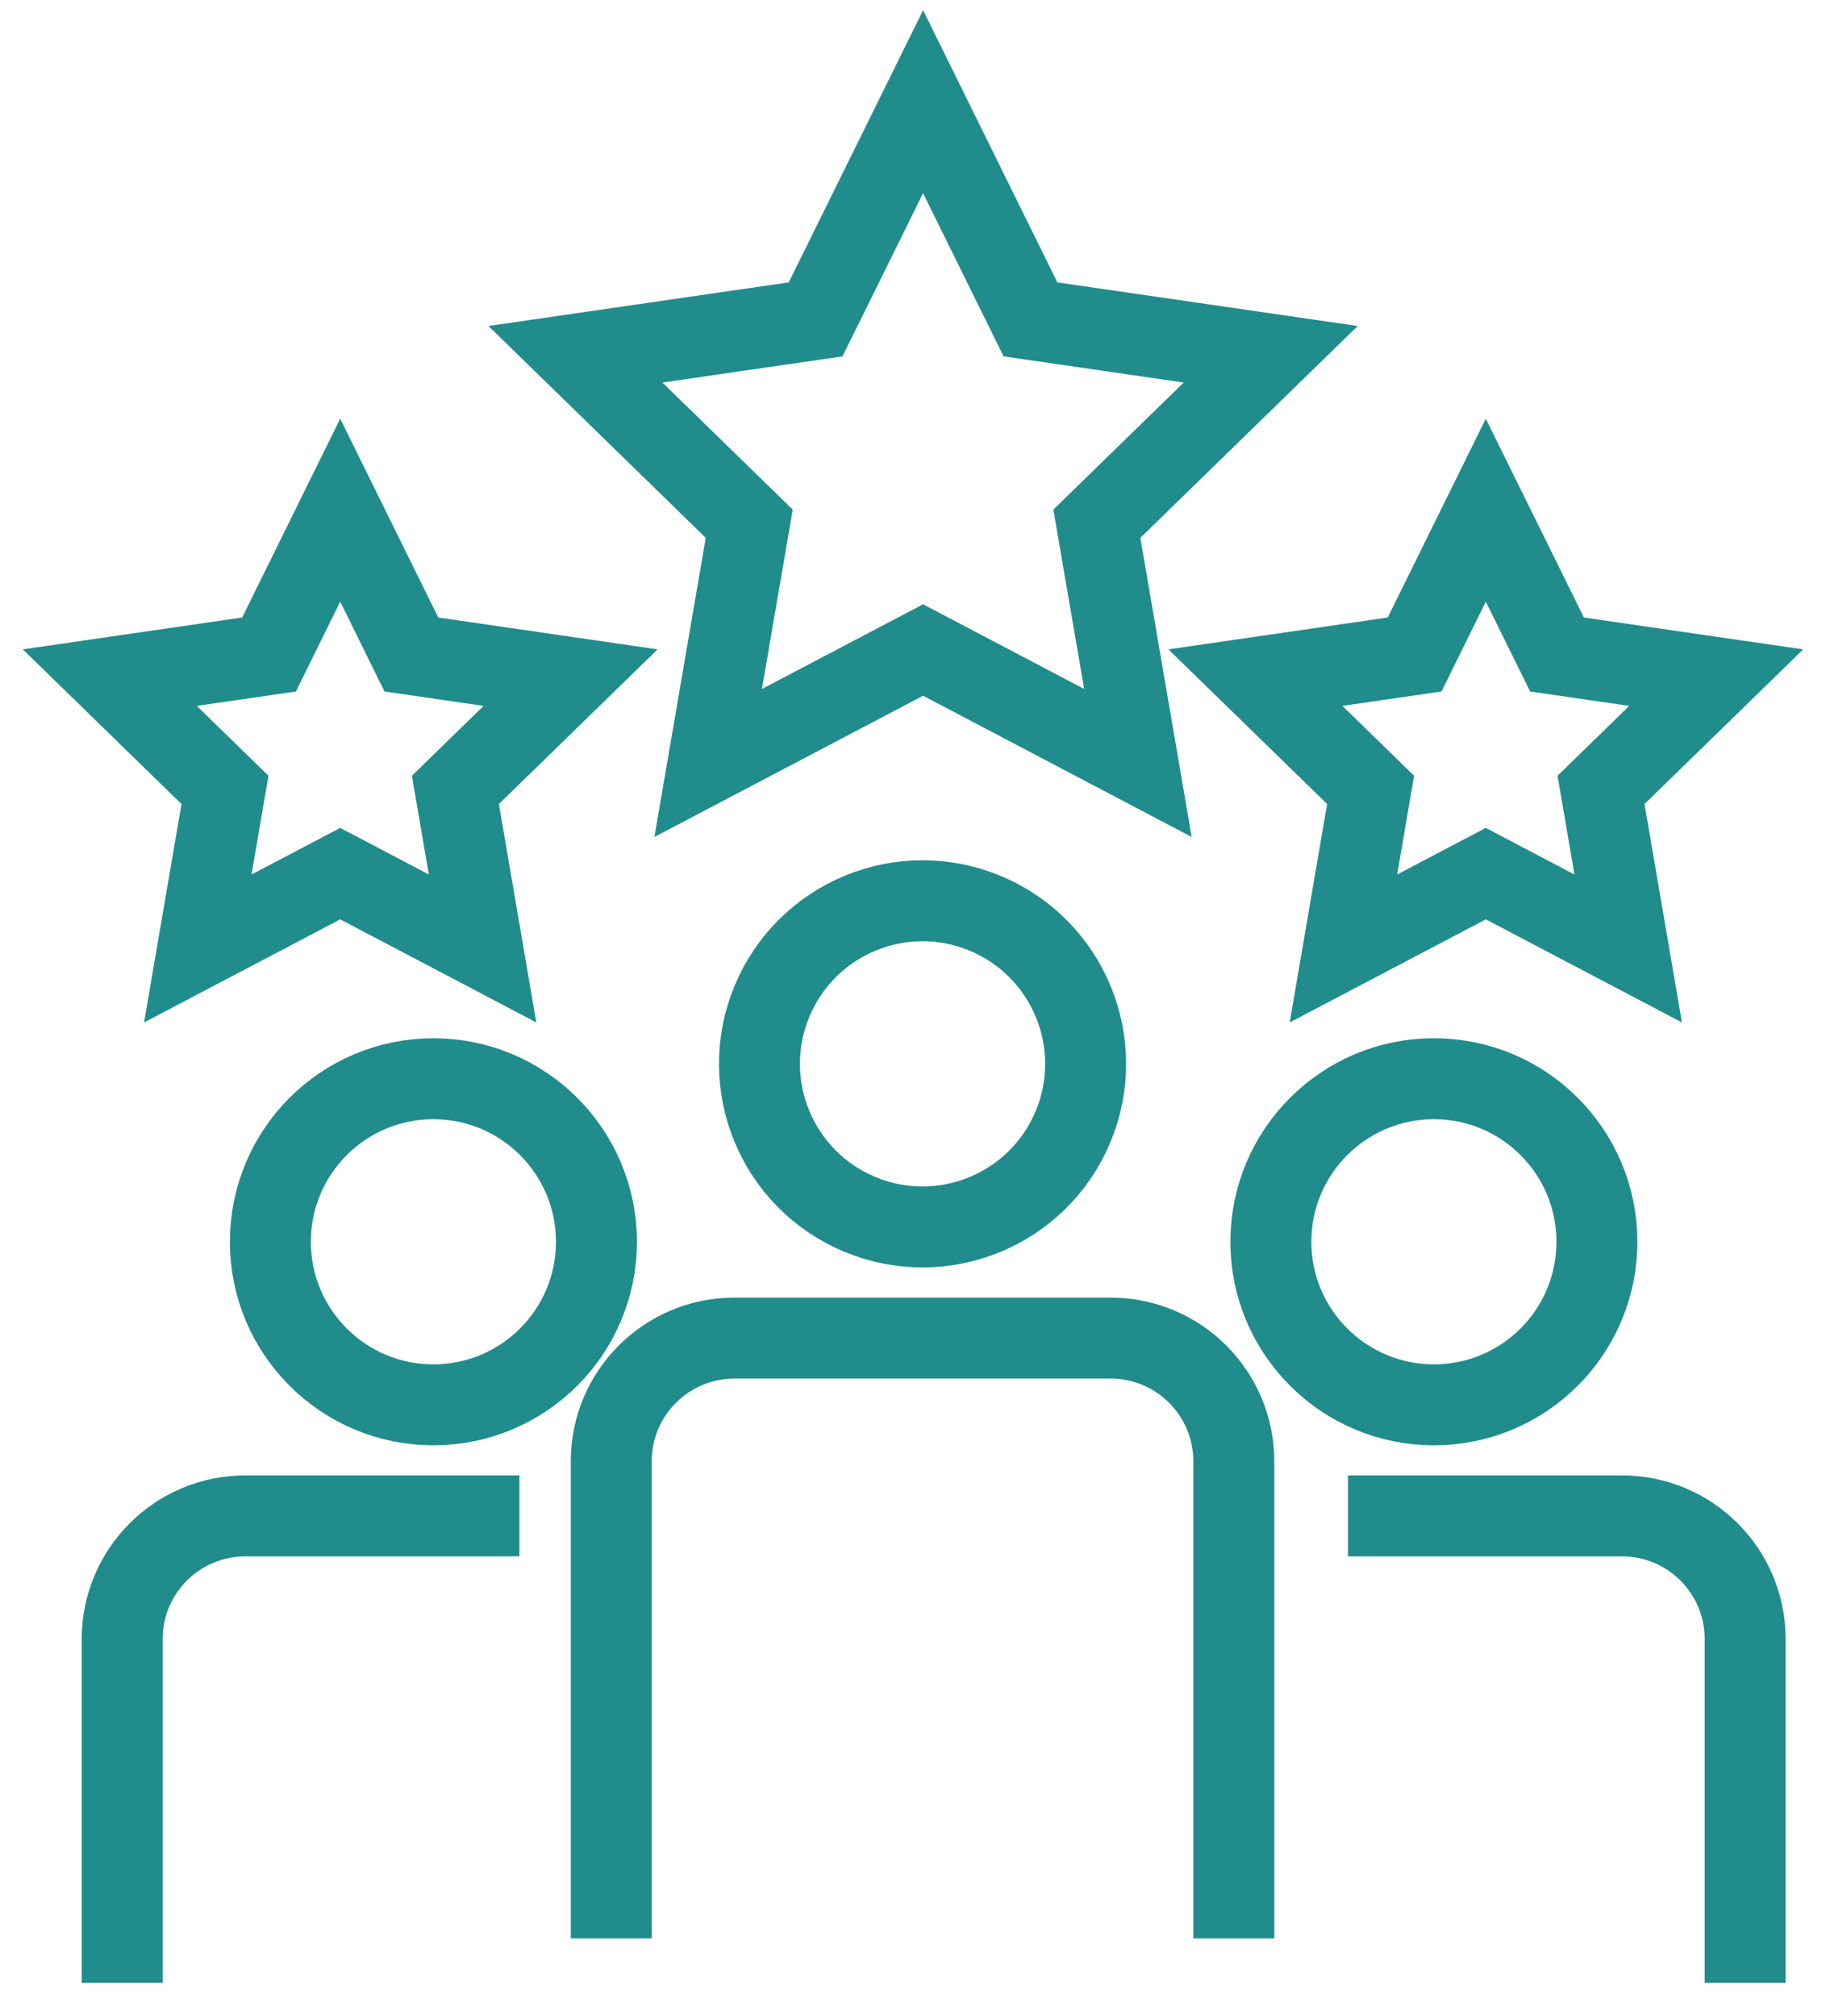
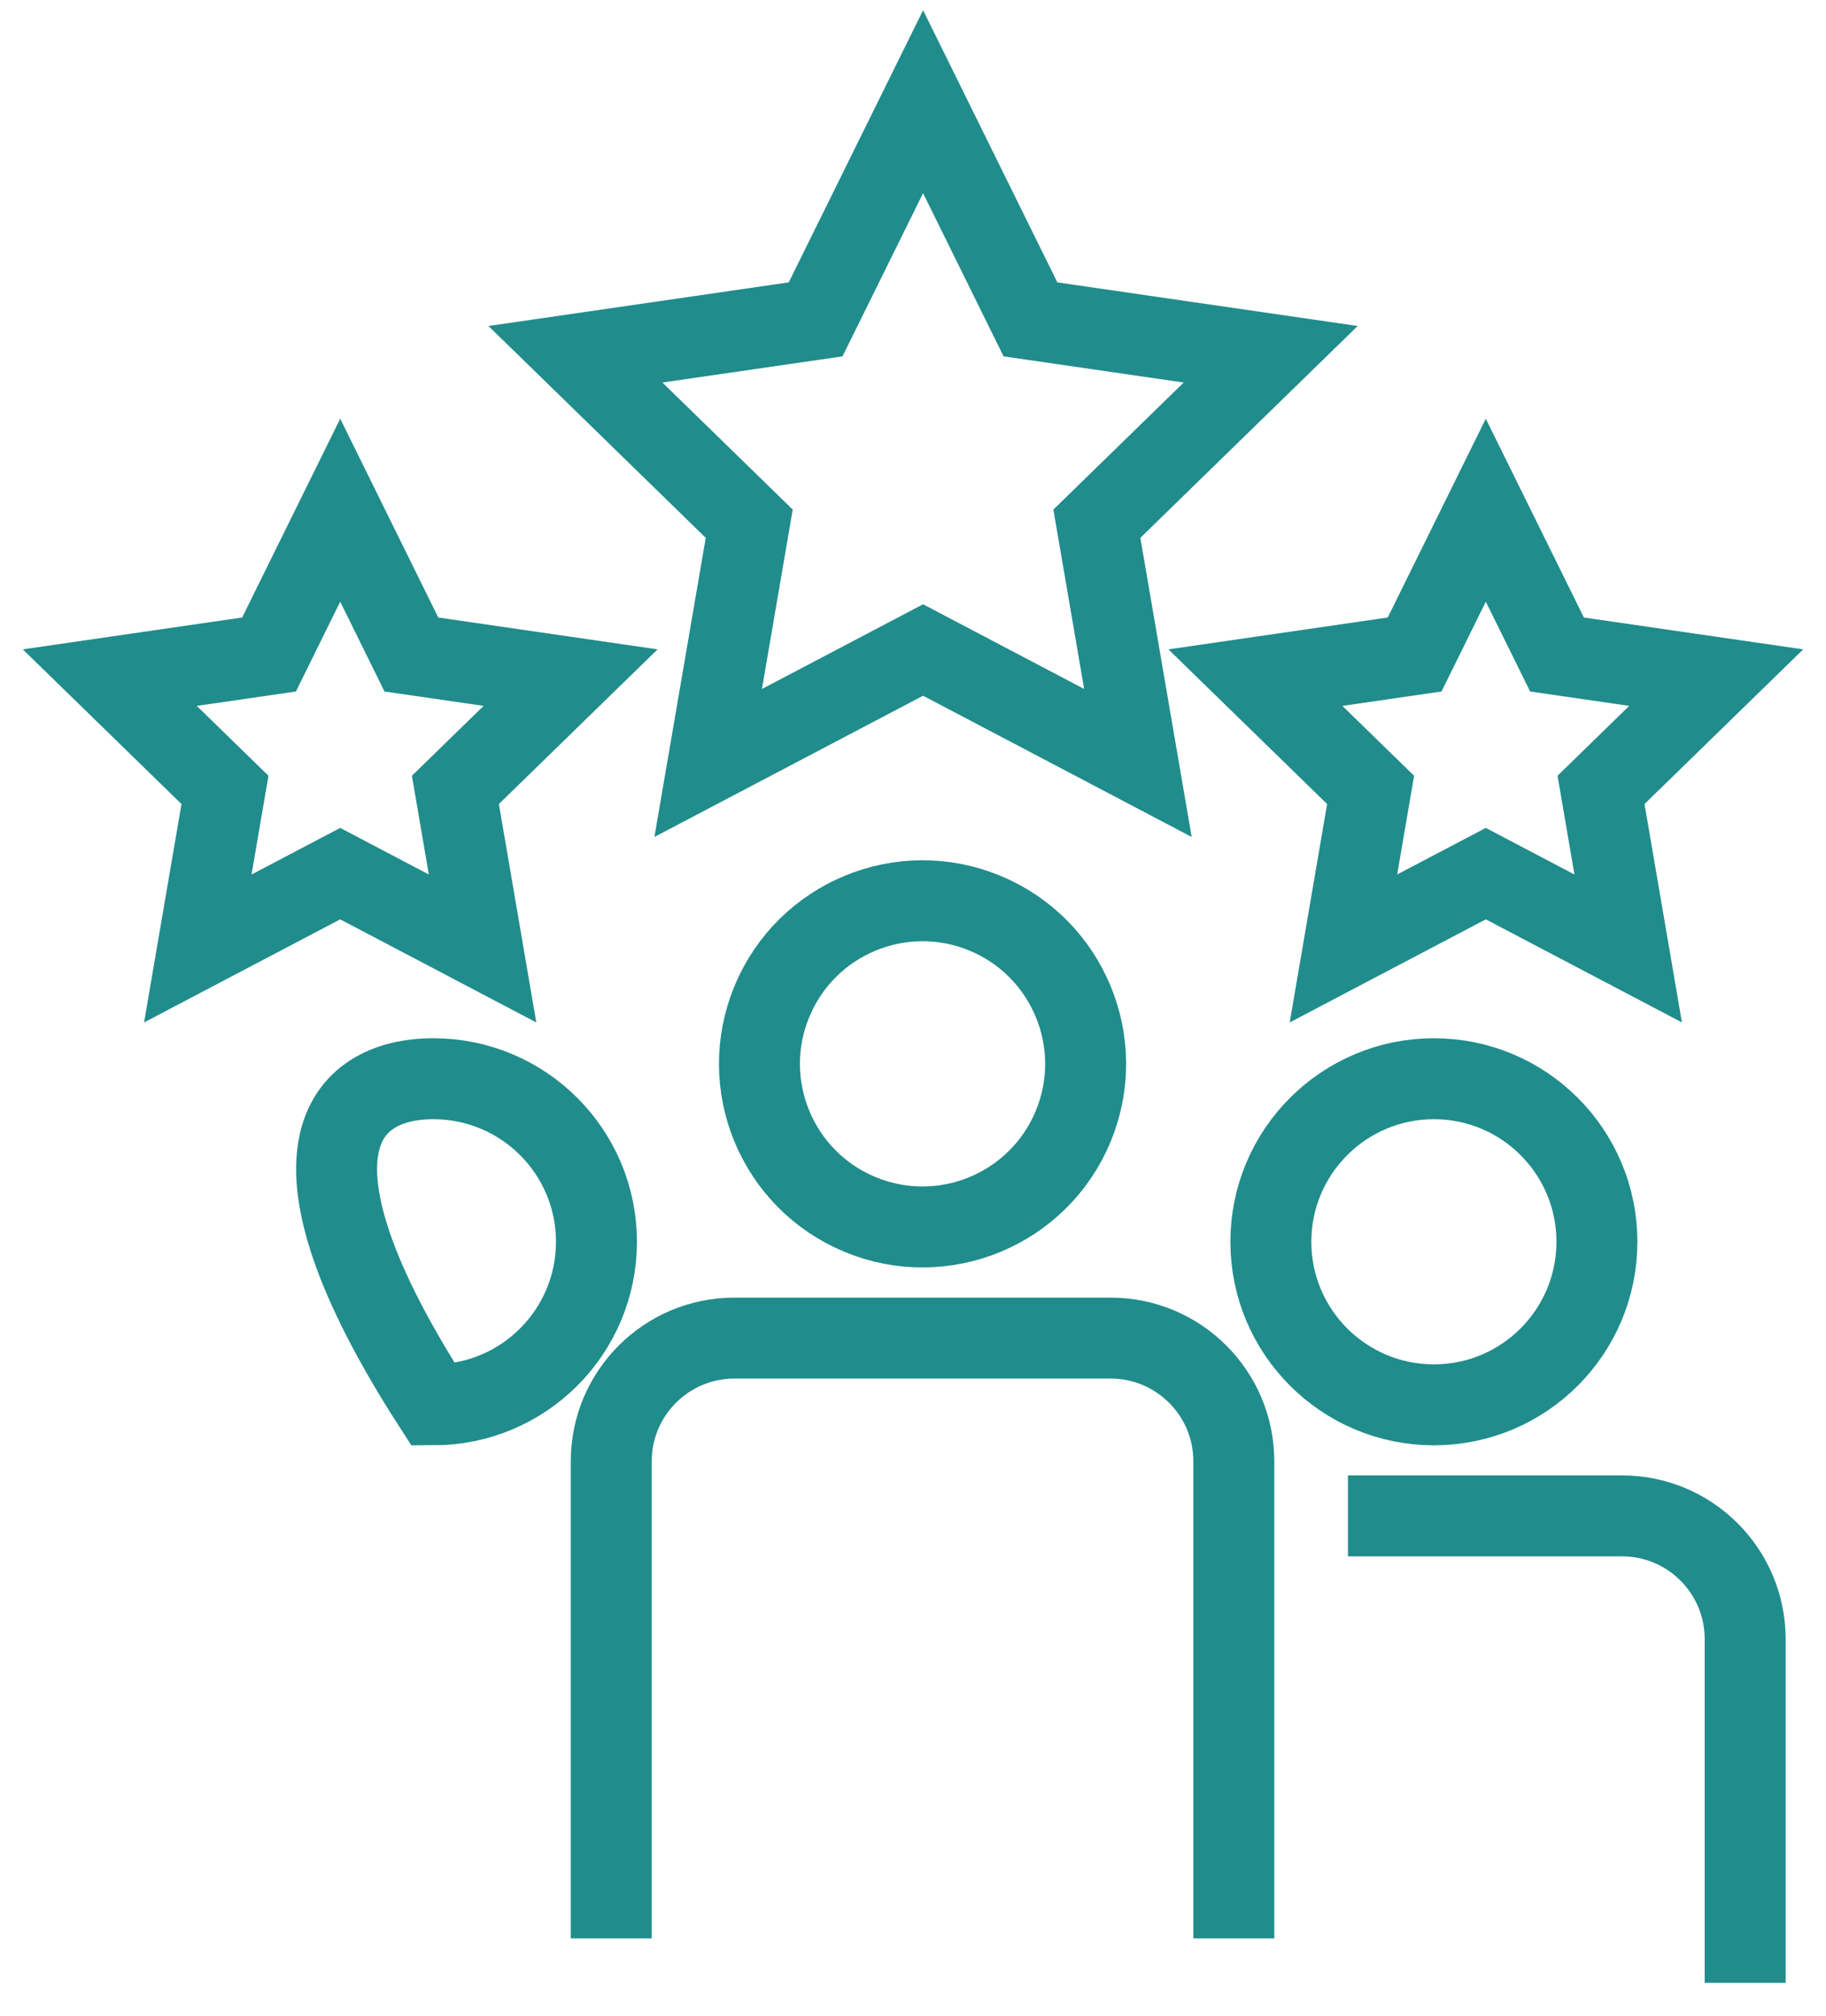
<svg xmlns="http://www.w3.org/2000/svg" width="48" height="53" viewBox="0 0 48 53" fill="none">
  <g clip-path="url(#clip0_1196_19769)">
    <path d="M16.068 50.952V38.41C16.068 36.623 17.518 35.173 19.305 35.173H29.196C30.983 35.173 32.433 36.623 32.433 38.41V50.952" stroke="#218C8C" stroke-width="2.128" stroke-miterlimit="10" />
    <path d="M28.211 29.605C29.117 27.418 28.078 24.91 25.891 24.004C23.704 23.098 21.197 24.137 20.291 26.324C19.385 28.511 20.423 31.019 22.61 31.924C24.797 32.83 27.305 31.792 28.211 29.605Z" stroke="#218C8C" stroke-width="2.128" stroke-miterlimit="10" />
-     <path d="M3.212 52.12V43.083C3.212 41.296 4.662 39.846 6.449 39.846H13.653" stroke="#218C8C" stroke-width="2.128" stroke-miterlimit="10" />
-     <path d="M15.679 32.641C15.679 35.008 13.76 36.927 11.392 36.927C9.025 36.927 7.107 35.008 7.107 32.641C7.107 30.273 9.027 28.355 11.392 28.355C13.758 28.355 15.679 30.274 15.679 32.641Z" stroke="#218C8C" stroke-width="2.128" stroke-miterlimit="10" />
+     <path d="M15.679 32.641C15.679 35.008 13.76 36.927 11.392 36.927C7.107 30.273 9.027 28.355 11.392 28.355C13.758 28.355 15.679 30.274 15.679 32.641Z" stroke="#218C8C" stroke-width="2.128" stroke-miterlimit="10" />
    <path d="M45.875 52.12V43.083C45.875 41.296 44.425 39.846 42.638 39.846H35.434" stroke="#218C8C" stroke-width="2.128" stroke-miterlimit="10" />
    <path d="M33.407 32.641C33.407 35.008 35.326 36.927 37.693 36.927C40.06 36.927 41.978 35.008 41.978 32.641C41.978 30.273 40.059 28.355 37.693 28.355C35.327 28.355 33.407 30.274 33.407 32.641Z" stroke="#218C8C" stroke-width="2.128" stroke-miterlimit="10" />
    <path d="M24.265 2.673L27.088 8.395L33.403 9.312L28.833 13.766L29.912 20.055L24.265 17.086L18.616 20.055L19.695 13.766L15.126 9.312L21.44 8.395L24.265 2.673Z" stroke="#218C8C" stroke-width="2.128" stroke-miterlimit="10" />
    <path d="M8.943 13.411L10.814 17.204L14.999 17.812L11.971 20.763L12.685 24.931L8.943 22.964L5.2 24.931L5.914 20.763L2.886 17.812L7.072 17.204L8.943 13.411Z" stroke="#218C8C" stroke-width="2.128" stroke-miterlimit="10" />
    <path d="M39.057 13.411L40.929 17.204L45.114 17.812L42.086 20.763L42.8 24.931L39.057 22.964L35.315 24.931L36.029 20.763L33.001 17.812L37.186 17.204L39.057 13.411Z" stroke="#218C8C" stroke-width="2.128" stroke-miterlimit="10" />
  </g>
  <defs>
    <clipPath id="clip0_1196_19769">
      <rect width="46.8" height="51.851" fill="white" transform="translate(0.6 0.269)" />
    </clipPath>
  </defs>
</svg>